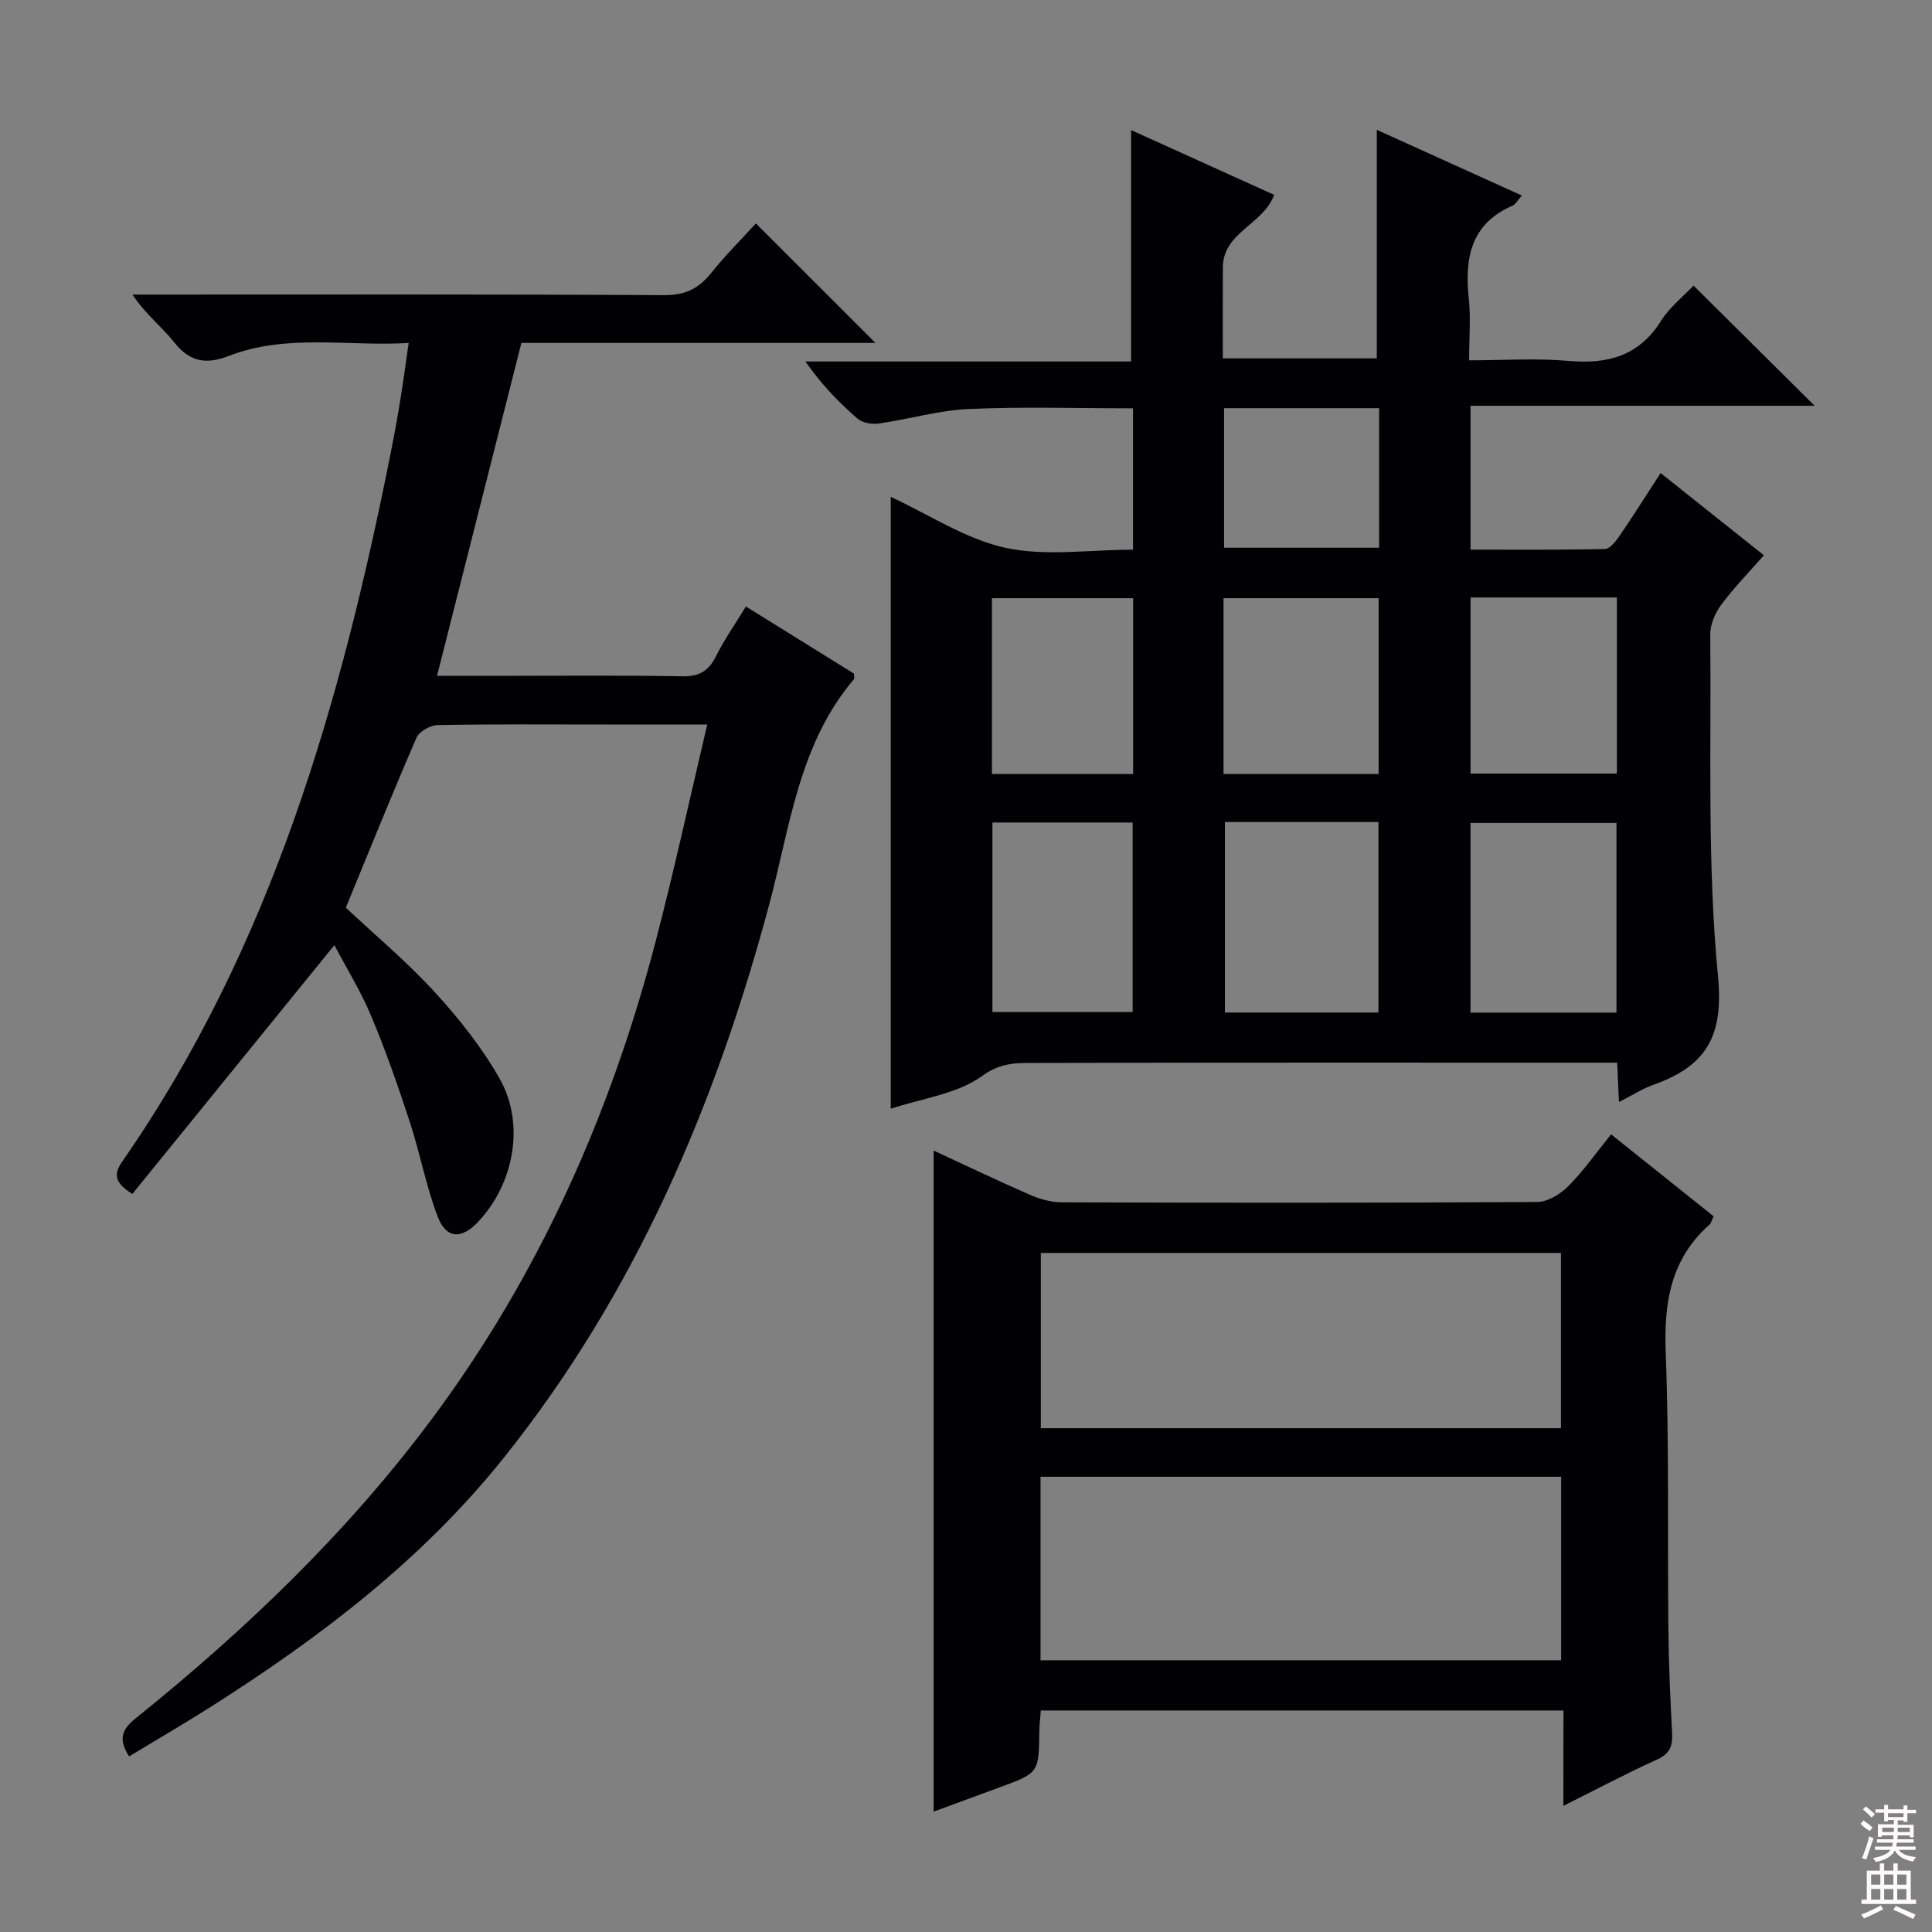
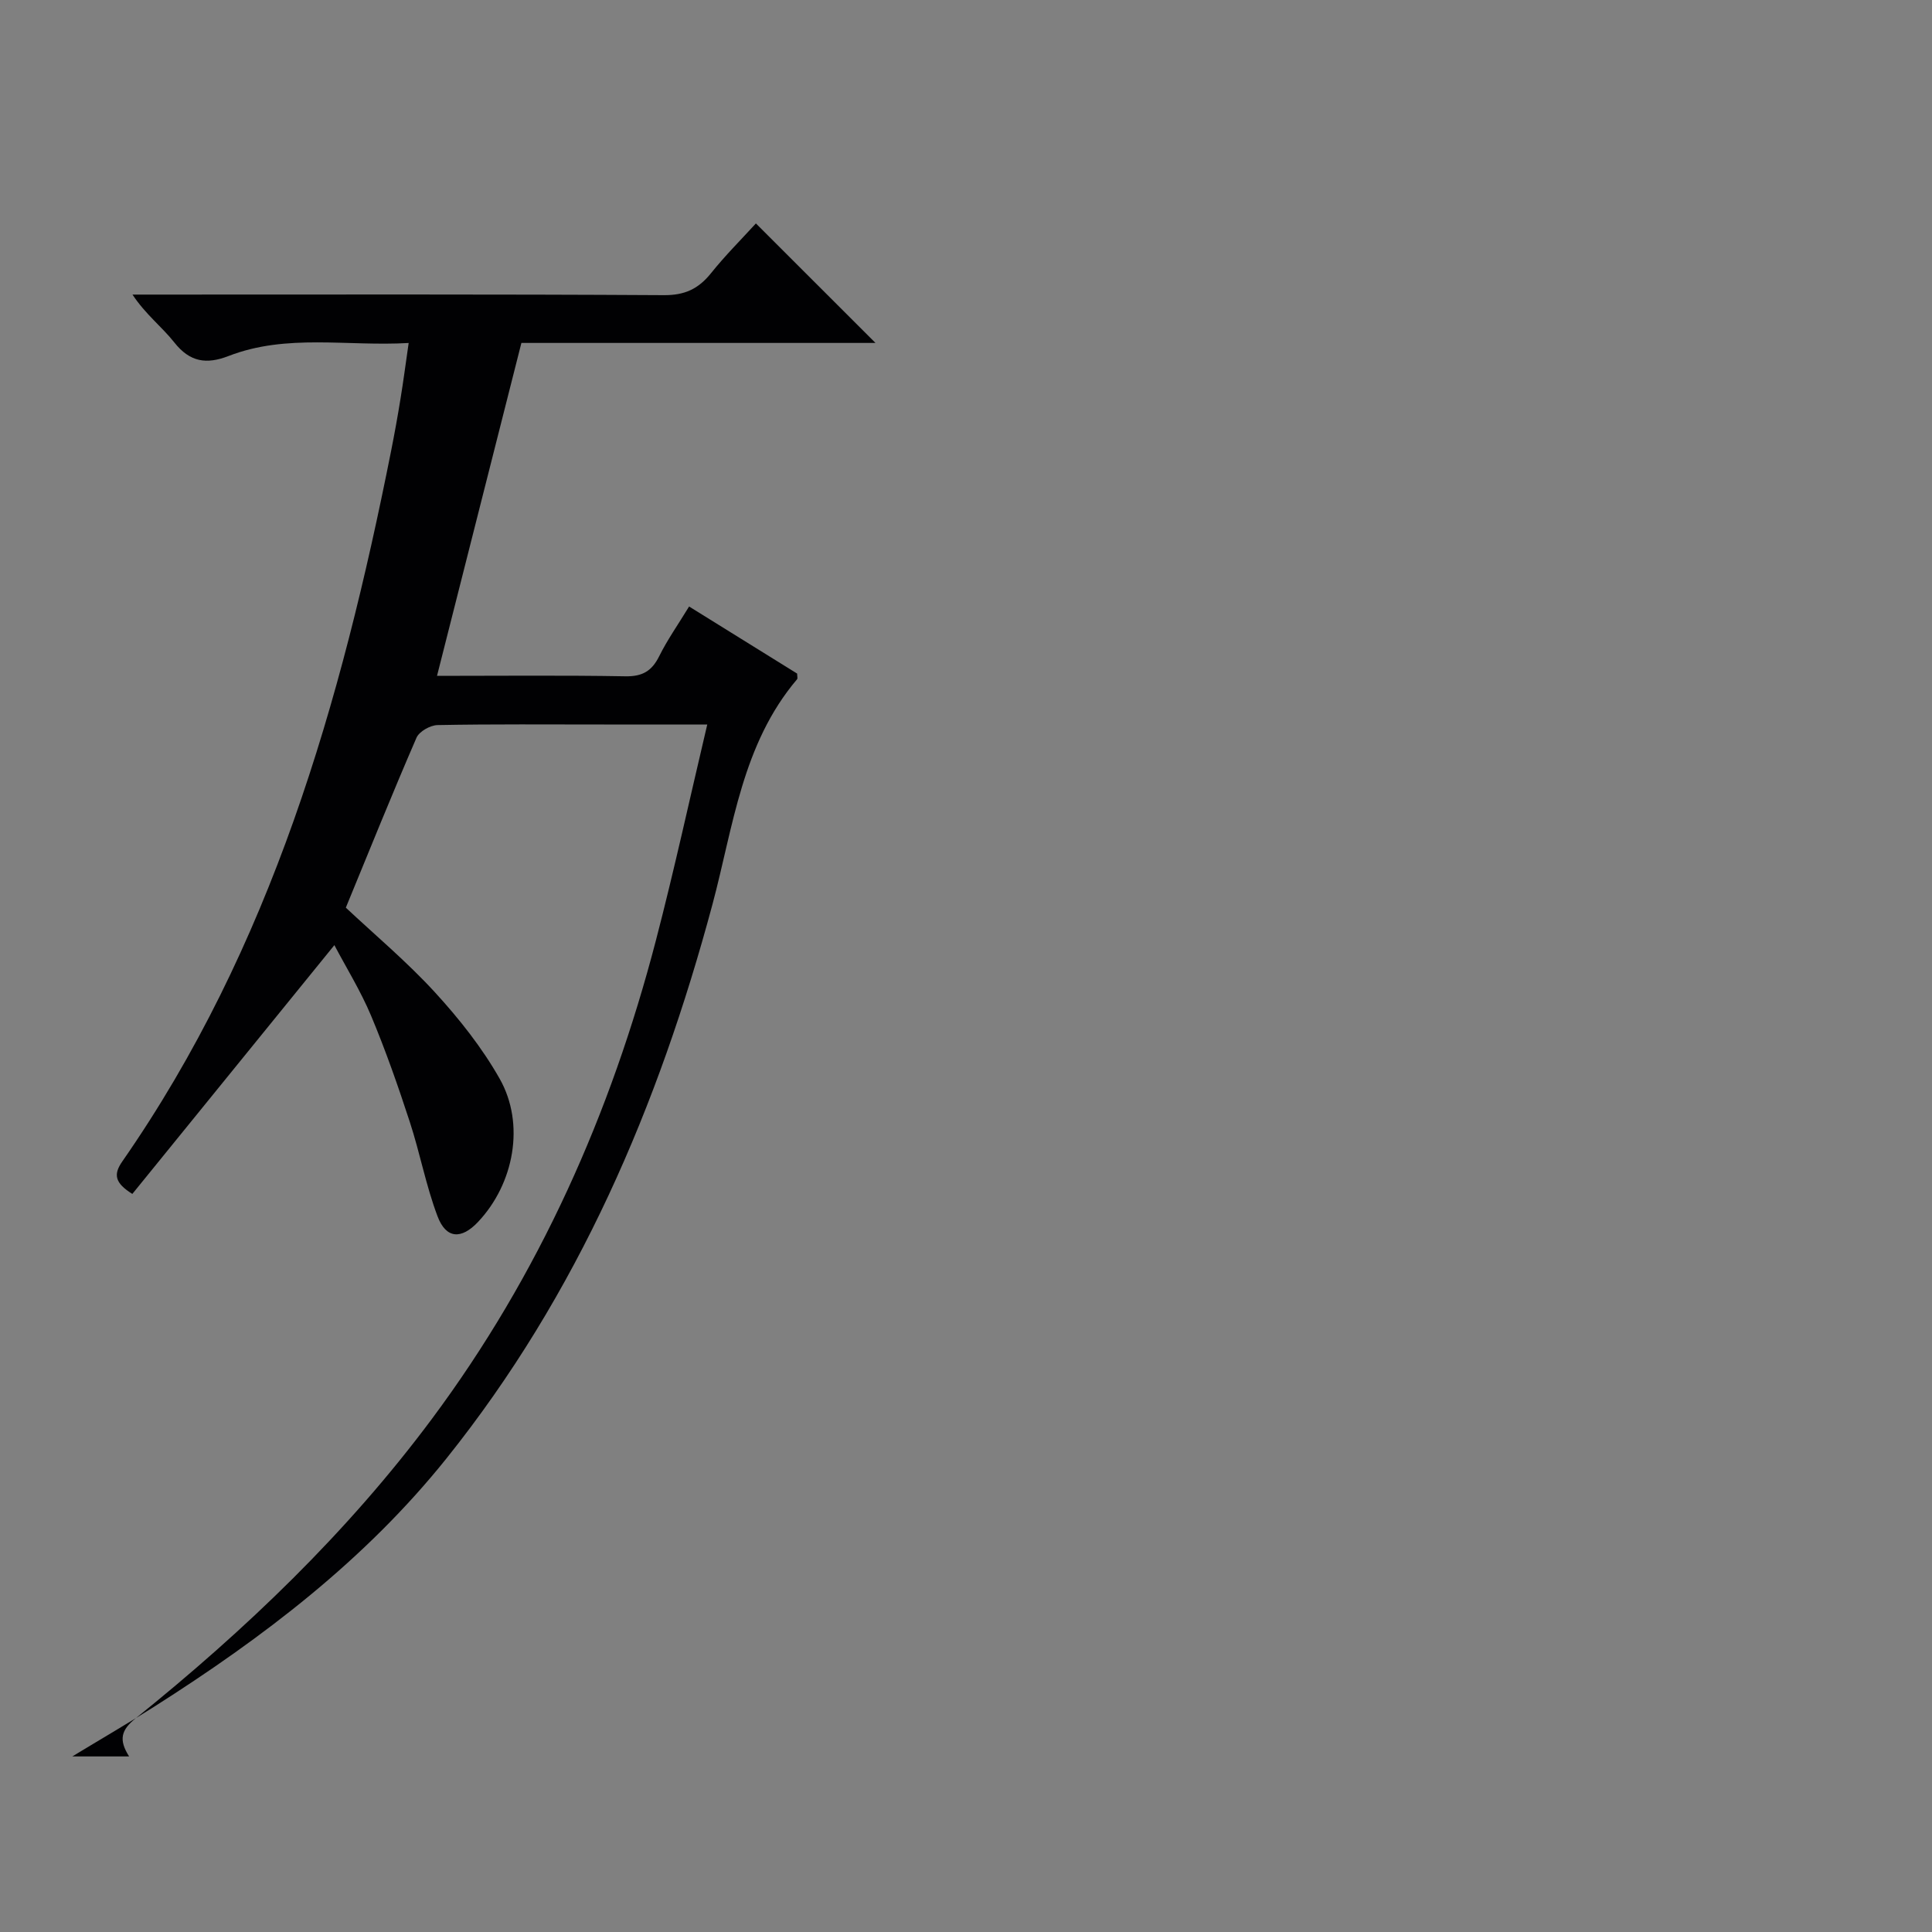
<svg xmlns="http://www.w3.org/2000/svg" enable-background="new 0 0 400 400" viewBox="0 0 400 400">
  <rect x="0" y="0" width="400" height="400" fill="#808080" stroke="none" />
  <g fill="#010103">
-     <path d="m234.58 113.81c0-10.1 0-19.52 0-29.27-11.5 0-22.78-.36-34.02.14-6.24.28-12.39 2.12-18.62 3.01-1.42.2-3.4-.14-4.42-1.03-3.87-3.37-7.46-7.07-10.77-11.82h67.43c0-16.32 0-31.87 0-47.91 9.71 4.39 19.59 8.87 29.61 13.41-2.21 6.16-10.56 7.7-10.61 15.01-.04 6.15-.01 12.3-.01 18.85h31.88c0-15.73 0-31.27 0-47.32 9.67 4.38 19.65 8.9 30.03 13.6-.86.96-1.27 1.81-1.93 2.1-8.68 3.78-9.94 10.88-9.05 19.23.42 3.94.07 7.97.07 12.79 7.05 0 13.86-.47 20.57.12 8.09.71 14.54-.97 19.13-8.25 1.81-2.88 4.65-5.1 6.76-7.34 8.39 8.33 16.52 16.39 25.07 24.88-23.7 0-47.33 0-71.24 0v29.78c9.31 0 18.57.09 27.82-.13 1.06-.02 2.29-1.64 3.07-2.77 2.8-4.1 5.44-8.3 8.46-12.95 7.13 5.67 13.98 11.13 21.38 17.02-3.1 3.55-6.2 6.71-8.82 10.23-1.26 1.7-2.3 4.09-2.28 6.16.23 23.64-.66 47.41 1.61 70.87 1.22 12.66-2.73 18.58-13.42 22.39-2.29.82-4.39 2.19-7.09 3.56-.13-2.89-.24-5.27-.37-8.16-1.98 0-3.77 0-5.56 0-38.16 0-76.33-.04-114.49.06-3.86.01-7.34-.26-11.39 2.67-5.21 3.78-12.52 4.67-18.96 6.81 0-42.46 0-84.35 0-126.68 7.87 3.64 15.43 8.71 23.71 10.54 8.26 1.82 17.22.4 26.45.4zm19.03 56.38v39.44h31.78c0-13.31 0-26.32 0-39.44-10.74 0-21.04 0-31.78 0zm-.29-9.95h32.11c0-12.36 0-24.36 0-36.39-10.92 0-21.45 0-32.11 0zm81.35 49.41c0-13.4 0-26.31 0-39.27-10.22 0-20.11 0-30.22 0v39.27zm-129.2-39.36v39.24h29.03c0-13.27 0-26.15 0-39.24-9.75 0-19.18 0-29.03 0zm98.99-46.59v36.46h30.3c0-12.35 0-24.26 0-36.46-10.12 0-20.01 0-30.3 0zm-69.86 36.54c0-12.27 0-24.19 0-36.39-9.9 0-19.58 0-29.23 0v36.39zm18.83-46.84h32.1c0-9.83 0-19.24 0-28.89-10.81 0-21.33 0-32.1 0z" />
-     <path d="m26.73 363.65c-2.19-3.45-1.66-5.46 1.32-7.86 22.77-18.33 43.79-38.42 61.33-61.97 22.26-29.89 37.08-63.26 46.43-99.16 3.8-14.59 7-29.34 10.62-44.66-7.72 0-14.53 0-21.34 0-11.5 0-23-.1-34.5.12-1.51.03-3.8 1.32-4.36 2.62-5.02 11.57-9.73 23.28-14.63 35.18 6 5.63 12.65 11.2 18.46 17.54 5.02 5.48 9.75 11.45 13.39 17.88 5.32 9.39 2.97 21.76-4.48 29.65-3.45 3.66-6.62 3.52-8.39-1.19-2.39-6.33-3.63-13.08-5.74-19.53-2.42-7.41-5-14.79-8.01-21.97-2.17-5.17-5.16-9.98-7.6-14.62-14.09 17.35-27.98 34.45-41.83 51.51-3.65-2.28-3.95-4.04-2.09-6.71 30.86-44.38 45.31-95 55.67-147.15.71-3.58 1.36-7.17 1.94-10.77.59-3.59 1.06-7.2 1.69-11.55-12.71.75-25.22-1.98-37.27 2.69-4.59 1.78-8.02 1.29-11.25-2.8-2.55-3.23-5.95-5.8-8.66-9.91h5.03c35 0 70-.09 104.99.12 4.32.03 7.15-1.3 9.75-4.54 3-3.74 6.42-7.15 9.3-10.31 8.35 8.35 16.5 16.48 24.76 24.74-24.29 0-48.84 0-73.31 0-5.86 23.12-11.59 45.74-17.47 68.93h11.76c13 0 26-.14 39 .09 3.51.06 5.46-1.07 6.99-4.14 1.69-3.41 3.91-6.55 6.2-10.31 7.6 4.72 15.02 9.33 22.37 13.89 0 .56.14 1-.02 1.18-11.4 13.43-13.21 30.54-17.51 46.59-11.18 41.71-27.83 80.68-55.04 114.68-16.89 21.1-38.01 37.13-60.59 51.47-5.47 3.48-11.08 6.73-16.91 10.27z" />
-     <path d="m323.7 354.14c-36.49 0-72.11 0-108.21 0-.11 1.5-.29 2.93-.31 4.36-.11 8.58-.1 8.58-8.35 11.6-4.49 1.64-8.97 3.31-13.53 4.98 0-45.7 0-91 0-136.87 6.7 3.1 13.24 6.24 19.89 9.14 2.06.9 4.4 1.57 6.62 1.58 32.81.1 65.62.13 98.43-.07 2.19-.01 4.81-1.62 6.45-3.27 3.15-3.16 5.74-6.88 8.87-10.74 7.13 5.7 14.19 11.34 21.22 16.97-.4.86-.5 1.42-.83 1.71-8.05 7.12-9.47 16.15-9.08 26.48.73 19.13.35 38.29.55 57.44.07 7.15.41 14.29.77 21.43.13 2.59-.44 4.21-3.08 5.4-6.29 2.84-12.4 6.09-19.43 9.6.02-7.09.02-13.16.02-19.74zm-108.27-10.4h107.79c0-12.73 0-25.27 0-37.99-36.1 0-71.82 0-107.79 0zm107.75-48.05c0-12.27 0-24.3 0-36.28-36.13 0-71.85 0-107.69 0v36.28z" />
+     <path d="m26.73 363.65c-2.19-3.45-1.66-5.46 1.32-7.86 22.77-18.33 43.79-38.42 61.33-61.97 22.26-29.89 37.08-63.26 46.43-99.16 3.8-14.59 7-29.34 10.62-44.66-7.72 0-14.53 0-21.34 0-11.5 0-23-.1-34.5.12-1.51.03-3.8 1.32-4.36 2.62-5.02 11.57-9.73 23.28-14.63 35.18 6 5.63 12.65 11.2 18.46 17.54 5.02 5.48 9.75 11.45 13.39 17.88 5.32 9.39 2.97 21.76-4.48 29.65-3.45 3.66-6.62 3.52-8.39-1.19-2.39-6.33-3.63-13.08-5.74-19.53-2.42-7.41-5-14.79-8.01-21.97-2.17-5.17-5.16-9.98-7.6-14.62-14.09 17.35-27.98 34.45-41.83 51.51-3.65-2.28-3.95-4.04-2.09-6.71 30.86-44.38 45.31-95 55.67-147.15.71-3.58 1.36-7.17 1.94-10.77.59-3.59 1.06-7.2 1.69-11.55-12.71.75-25.22-1.98-37.27 2.69-4.59 1.78-8.02 1.29-11.25-2.8-2.55-3.23-5.95-5.8-8.66-9.91h5.03c35 0 70-.09 104.99.12 4.32.03 7.15-1.3 9.75-4.54 3-3.74 6.42-7.15 9.3-10.31 8.35 8.35 16.5 16.48 24.76 24.74-24.29 0-48.84 0-73.31 0-5.86 23.12-11.59 45.74-17.47 68.93c13 0 26-.14 39 .09 3.51.06 5.46-1.07 6.99-4.14 1.69-3.41 3.91-6.55 6.2-10.31 7.6 4.72 15.02 9.33 22.37 13.89 0 .56.14 1-.02 1.18-11.4 13.43-13.21 30.54-17.51 46.59-11.18 41.71-27.83 80.68-55.04 114.68-16.89 21.1-38.01 37.13-60.59 51.47-5.47 3.48-11.08 6.73-16.91 10.27z" />
  </g>
-   <path d="m385.2 377.6.6-.7c.6.4 1.3.9 1.9 1.5l-.6.7c-.8-.5-1.4-1-1.9-1.5zm.3 7.1c.6-1.4 1.1-2.9 1.5-4.5.3.1.6.3.9.4-.5 1.4-1 2.9-1.5 4.4zm.2-10.1.6-.6c.7.5 1.3 1.1 1.9 1.6l-.7.7c-.6-.6-1.2-1.2-1.8-1.7zm8.4-.8h.8v.9h1.8v.7h-1.8v1.8h-.8v-.3h-1.2v.9h3.3v2.6h-.8v-.4h-2.5c0 .3 0 .6-.1.8h3.4v.7h-3.5c0 .3-.1.6-.1.8h4v.7h-3.5c.7.9 1.9 1.3 3.6 1.5-.2.2-.4.5-.6.9-1.9-.3-3.2-1.1-3.8-2.3-.5 1.1-1.8 2-3.9 2.4-.2-.3-.4-.5-.6-.8 1.9-.4 3.1-.9 3.6-1.7h-3.2v-.7h3.5c.1-.2.1-.5.2-.8h-3.3v-.7h3.4c0-.2 0-.5 0-.8h-2.4v.3h-.8v-2.6h3.3v-.9h-1.2v.3h-.8v-1.8h-1.8v-.7h1.8v-.9h.8v.9h3.2zm-4.4 5.5h2.4c0-.3 0-.6 0-.9h-2.4zm1.2-3.1h3.2v-.8h-3.2zm4.4 2.2h-2.4v.9h2.5v-.9z" fill="#fcfafa" />
-   <path d="m389.2 385.8h.9v1.5h1.9v-1.5h.9v1.5h2.7v6h1.1v.9h-11.3v-.9h1.1v-6h2.7zm.2 8.7.5.8c-1.2.6-2.5 1.3-4 1.9-.2-.3-.3-.6-.6-.8 1.6-.6 3-1.3 4.1-1.9zm-2-4.3h1.9v-2.1h-1.9zm0 3.1h1.9v-2.2h-1.9zm2.7-3.1h1.9v-2.1h-1.9zm0 3.1h1.9v-2.2h-1.9zm2.4 1.3c1.4.6 2.7 1.2 4.1 1.8l-.5.9c-1.5-.7-2.8-1.4-4.1-1.9zm2.2-6.5h-1.9v2.1h1.9zm-1.9 5.2h1.9v-2.2h-1.9z" fill="#fcfafa" />
</svg>